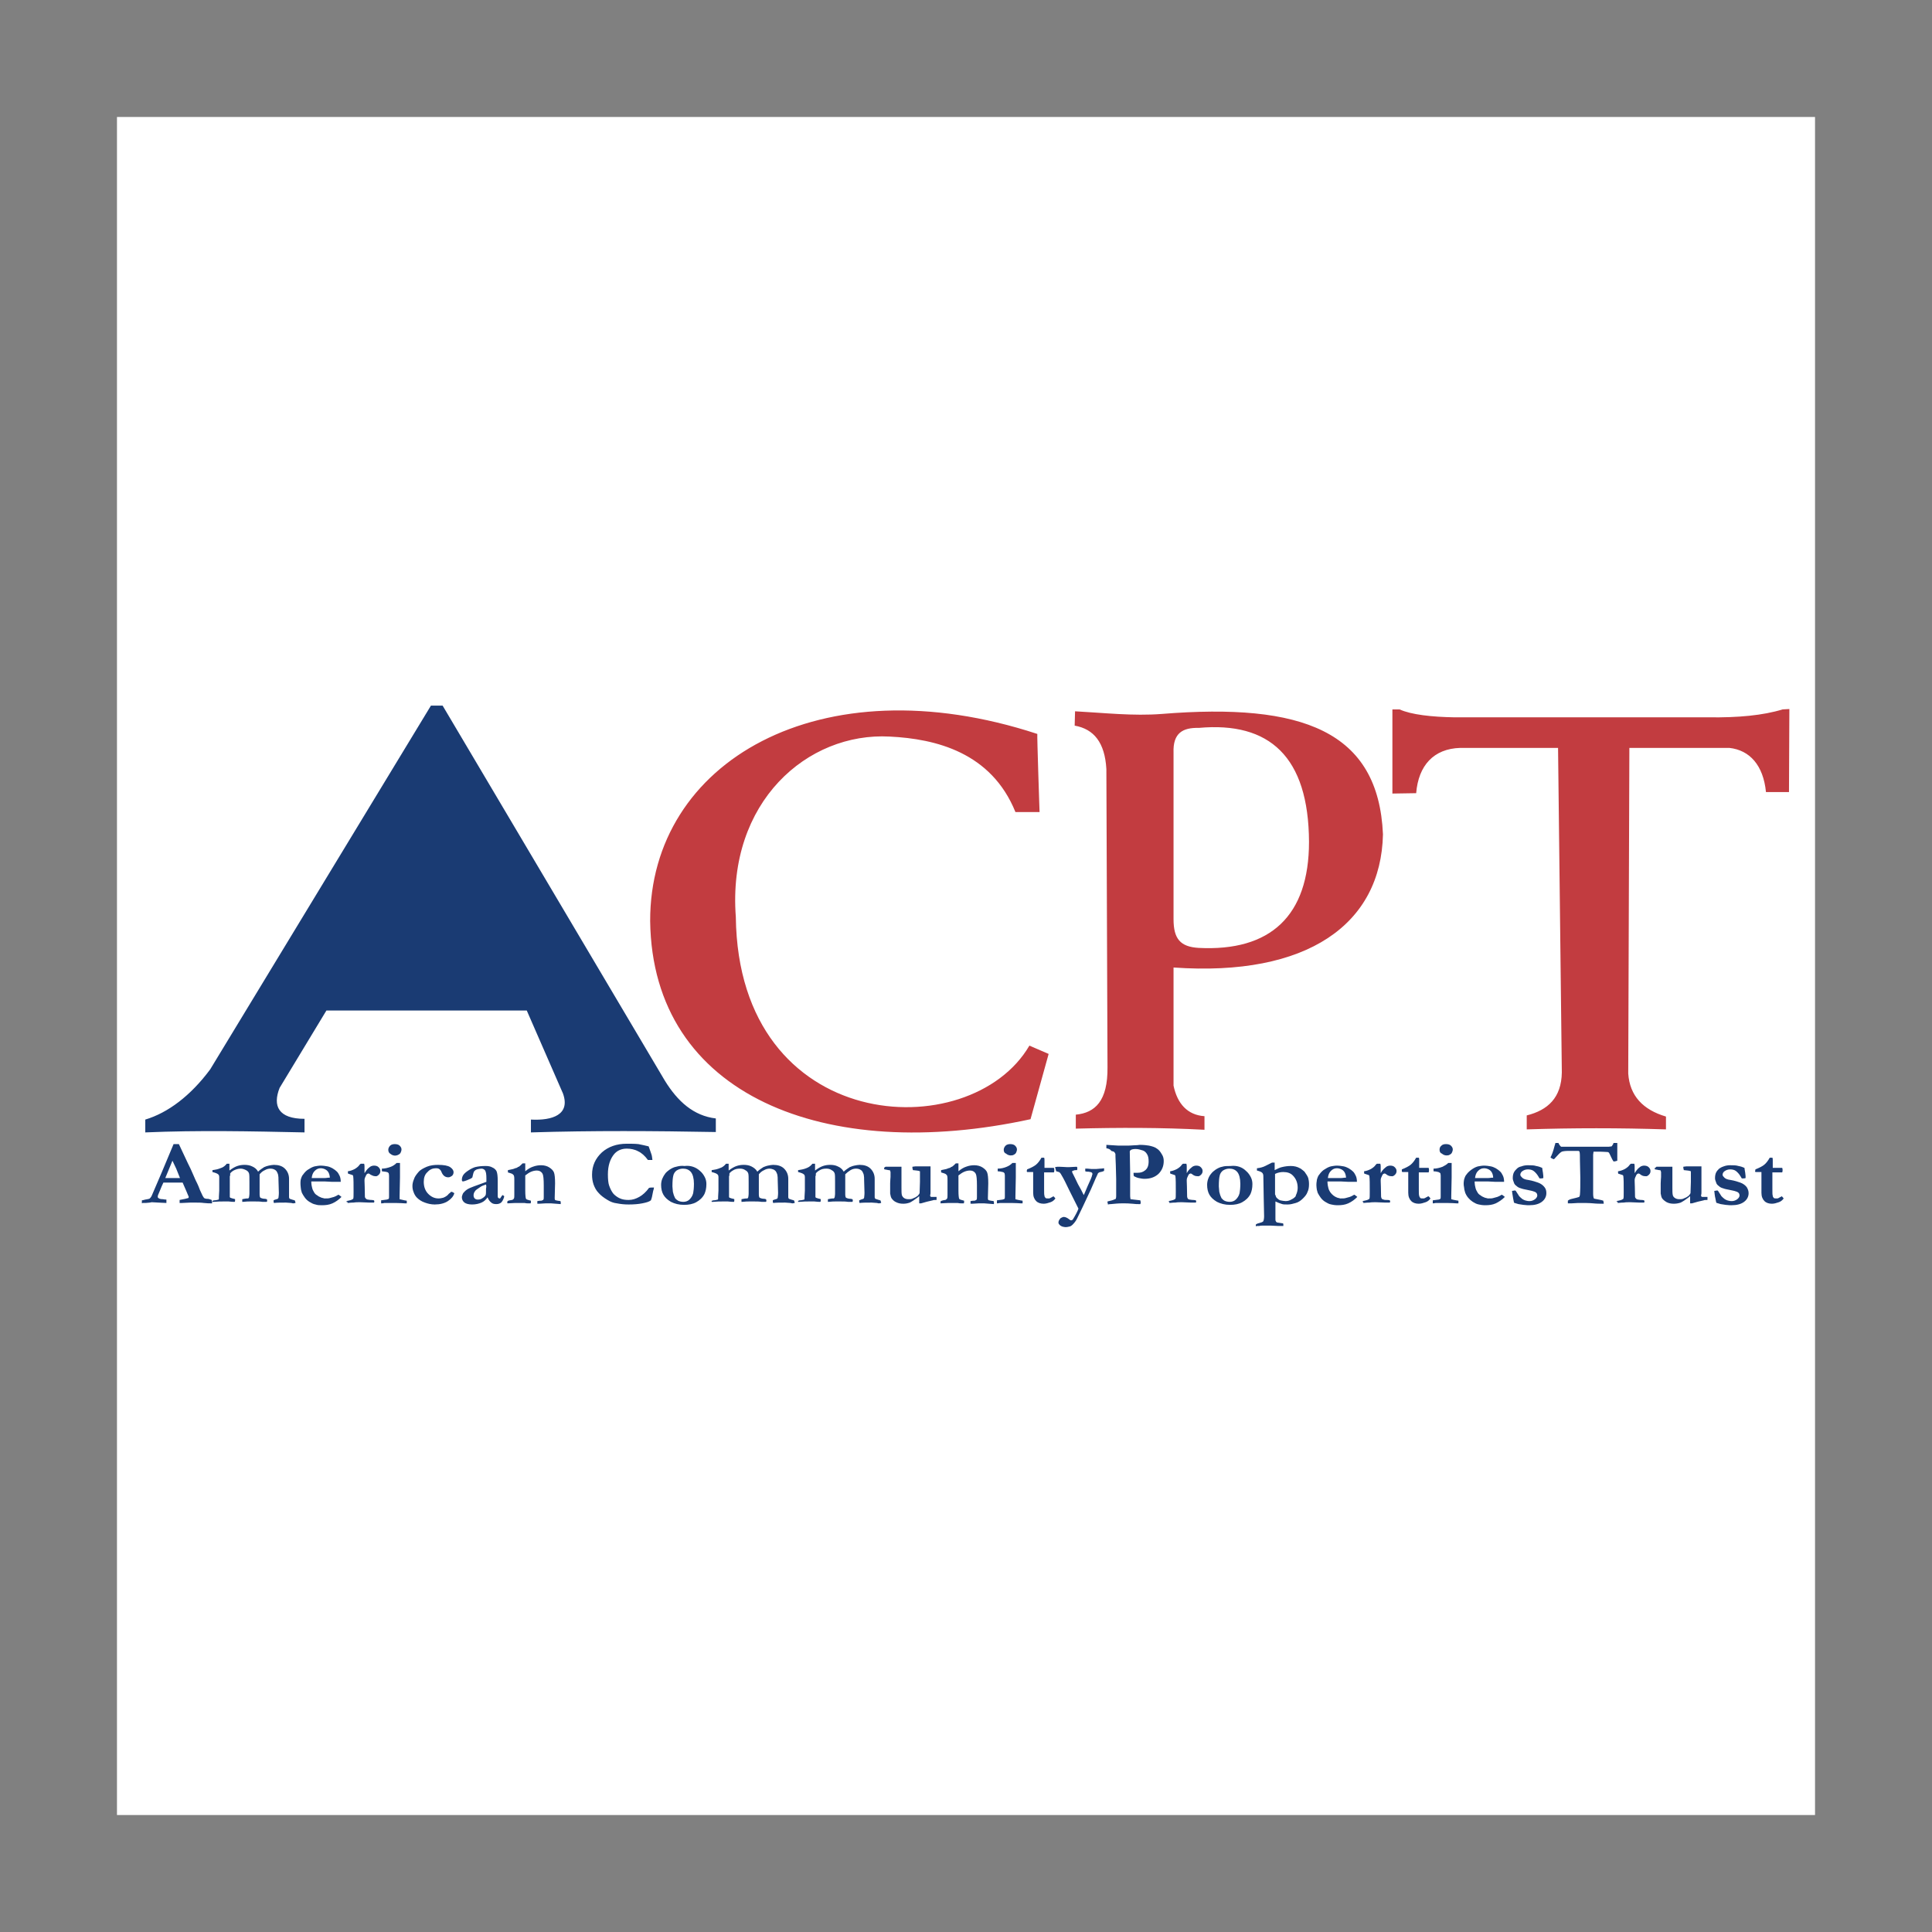
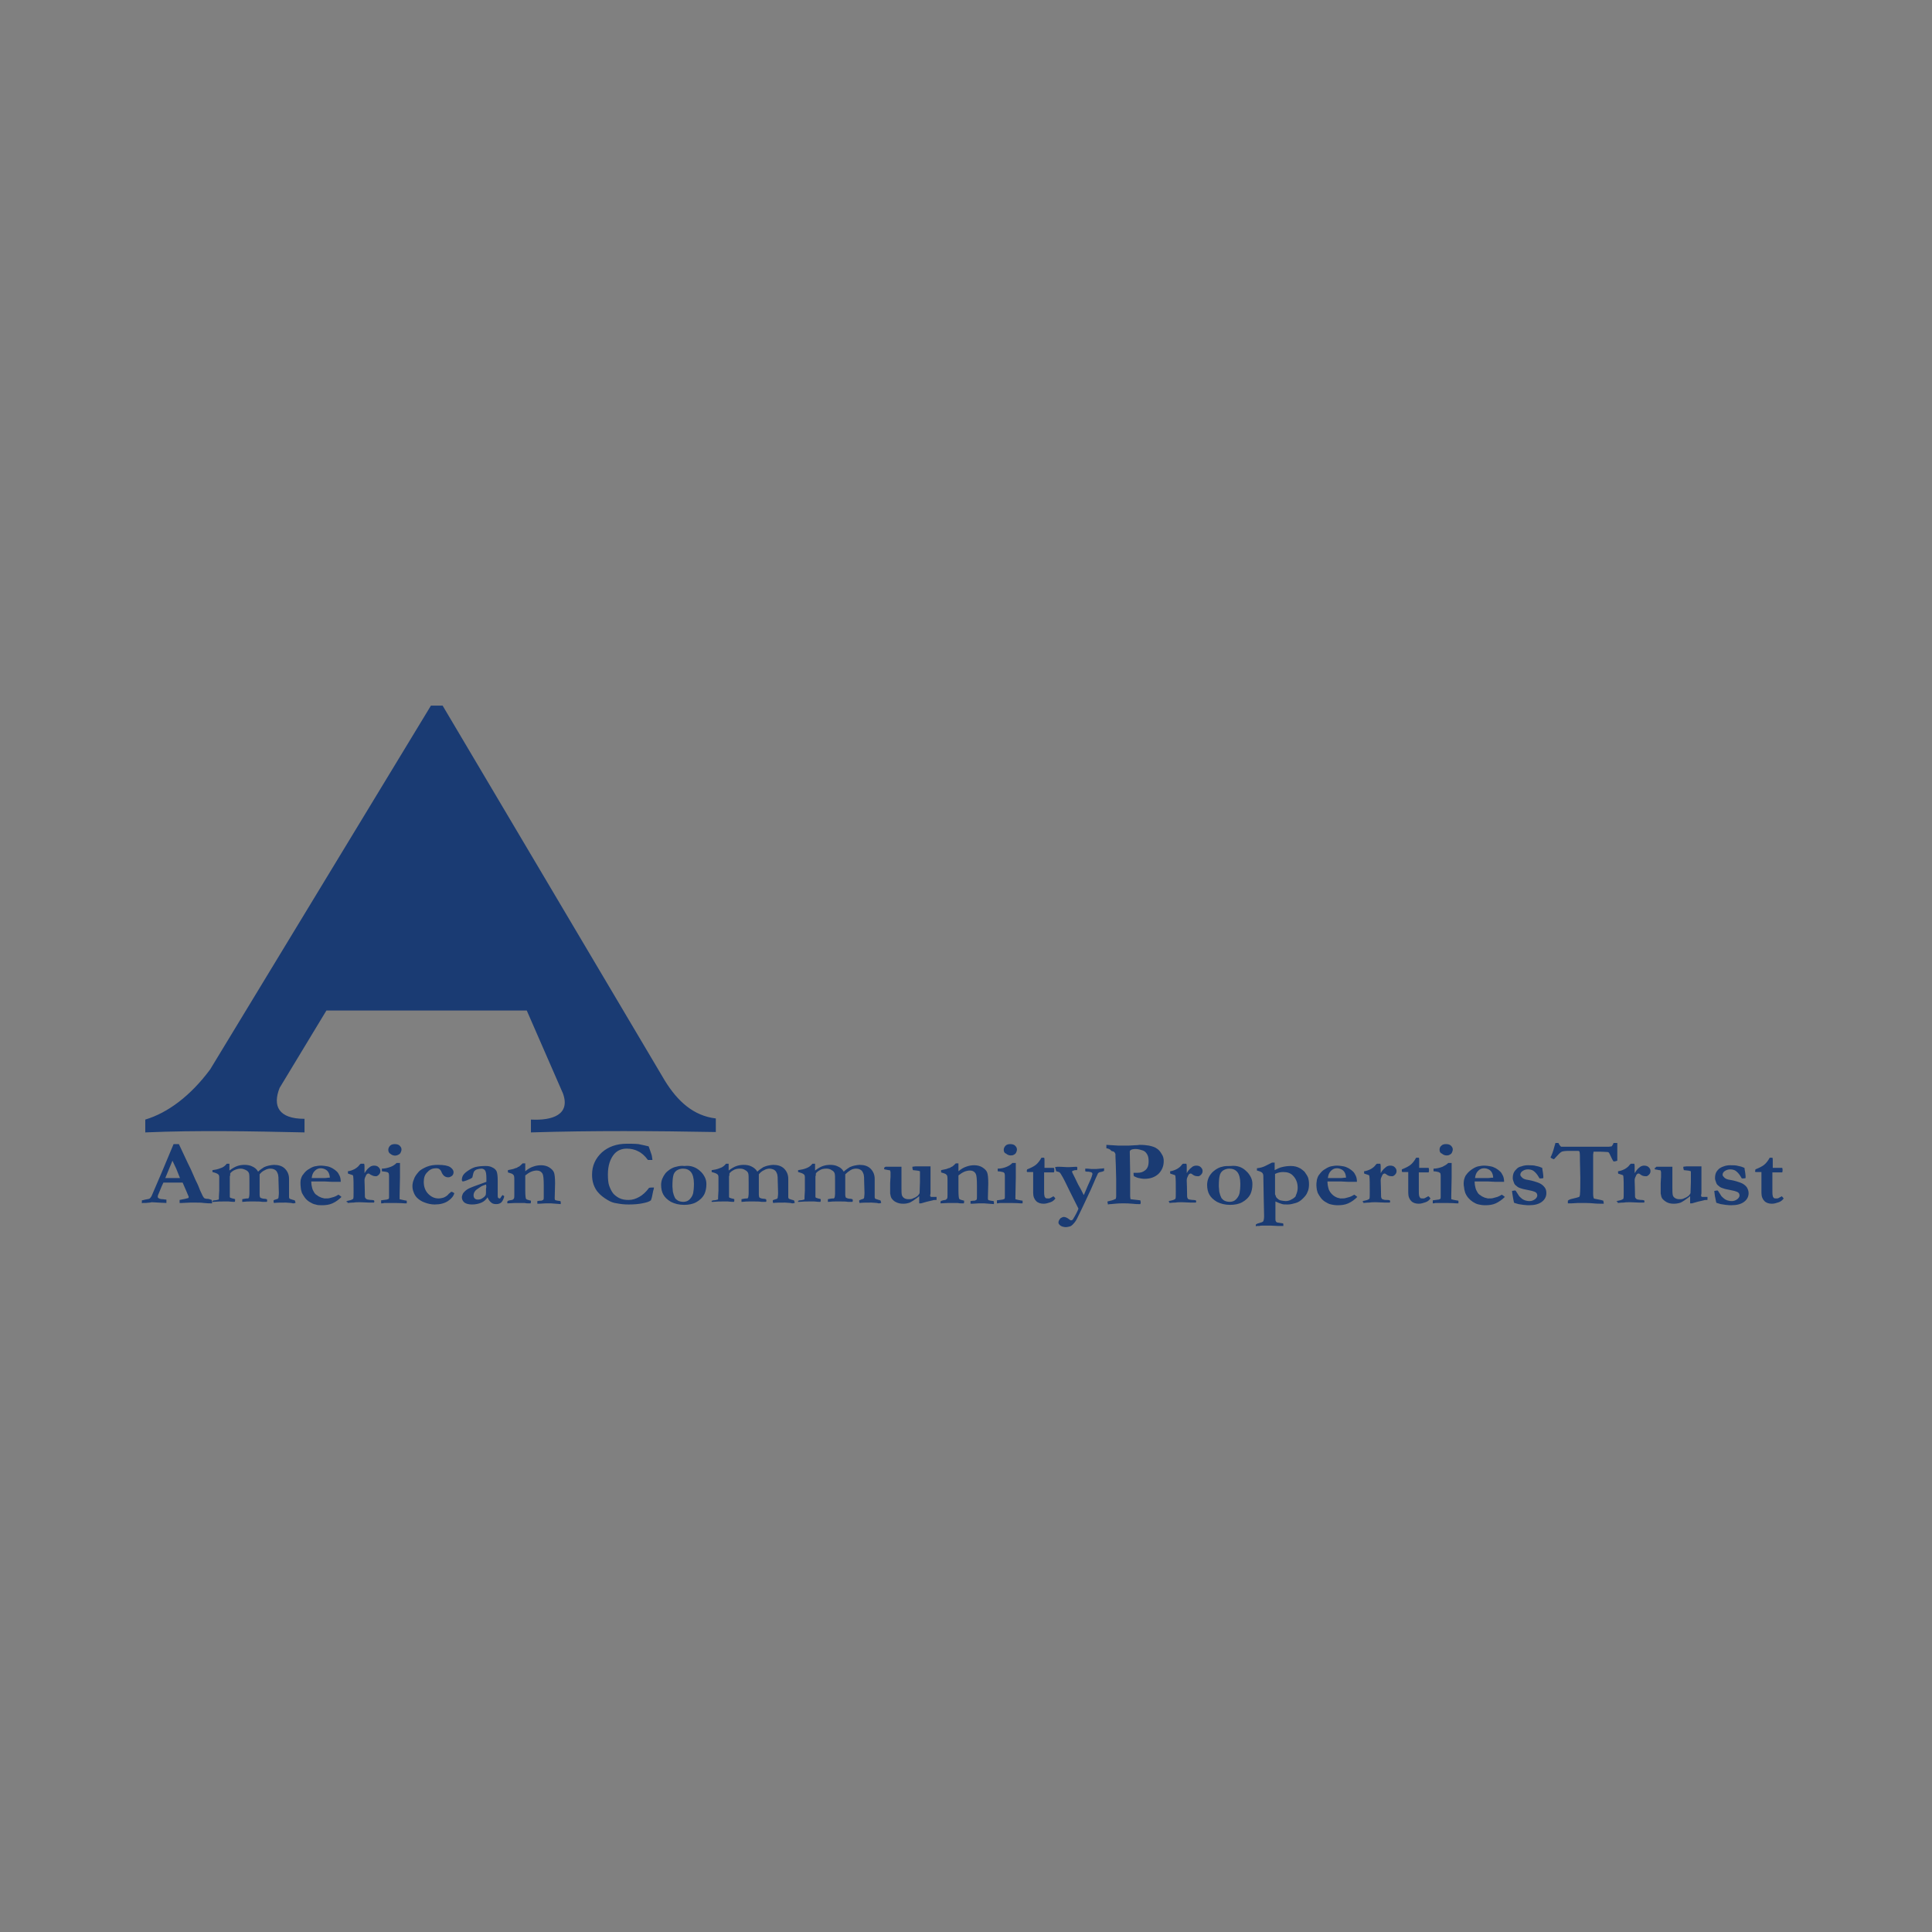
<svg xmlns="http://www.w3.org/2000/svg" version="1.1" id="Layer_1" x="0px" y="0px" viewBox="0 0 512 512" style="enable-background:new 0 0 512 512;" xml:space="preserve">
  <rect x="0" y="0" width="512" height="512" fill="#808080" stroke="none" />
  <style type="text/css">
	.st0{fill:#FFFFFF;}
	.st1{fill:#C23C40;}
	.st2{fill:#1A3B73;}
</style>
  <g>
-     <path class="st0" d="M31,31h450v450H31V31z" />
-     <path class="st1" d="M275.5,215.2h-6.4c-6.4-15.8-21.1-19.4-33.3-20c-21.8-1.2-43.1,17.3-40.8,47.8c0.7,57.9,62.1,61,77.8,34.1   l5.1,2.2l-4.8,17.3c-54.1,11.8-100.2-6.1-100.8-52.5c-0.1-42.2,45-68.5,102.6-49.6C274.8,194.6,275.5,215.7,275.5,215.2   L275.5,215.2z M284.9,188.5c7.6,0.4,15.4,1.3,23,0.7c37.2-3,57.4,4.5,58.6,31.9c-0.5,23.8-20,37.8-55.5,35.3v31.3   c1,4.8,3.7,7.8,8.2,8.1v3.6c-11.4-0.6-22.7-0.6-34.1-0.3v-3.7c5.1-0.5,8.5-3.6,8.4-12.6l-0.3-79c-0.4-7-3.3-10.6-8.4-11.5   L284.9,188.5L284.9,188.5L284.9,188.5z M311,199.5v44.1c0,5.2,1.8,7.3,6.6,7.6c19.1,1,29.3-8.5,29.3-28.1   c-0.1-22.6-10.5-31.9-29.2-30.2C313.5,192.8,310.8,194.2,311,199.5L311,199.5z M412.9,198.2l1,86c-0.1,6.7-3.7,10-9.3,11.4v3.7   c12.3-0.4,24.6-0.4,36.9,0v-3.4c-6.1-1.8-9.6-5.5-10-11.4l0.3-86.3h26.5c5.4,0.6,9,4.6,9.7,11.7h6.1l0.1-22l-1.8,0.1   c-5.2,1.6-11.8,2.2-19.6,2.1h-67.3c-6.1-0.1-11.5-0.7-14.6-2.1h-1.9v22.3l6.3-0.1c0.6-7.3,4.6-11.8,11.7-12L412.9,198.2   L412.9,198.2L412.9,198.2z" />
    <path class="st2" d="M114.2,187h3.1l58.9,99.4c3.4,5.5,7.6,9.3,13.5,10v3.6c-16.3-0.3-32.7-0.4-49,0.1v-3.4   c5.7,0.3,10.5-1.3,8.5-6.9l-9.6-22H86.5l-12.4,20.5c-1.9,4.8-0.3,8.2,6.6,8.2v3.6c-14.1-0.3-28.1-0.6-42.2,0v-3.4   c6-1.8,12-6.3,17.2-13.3L114.2,187L114.2,187z M114.8,216.6l6.1,16.3l20.8-0.1l-0.1,0.4l-16.3,10.3l6.3,16.9l-16.9-10.3l-16.7,10.5   l6.4-16.7l-16.1-10.2L88,233l20.5-0.1L114.8,216.6L114.8,216.6z M37.6,318.9l0-0.8c0.2,0,0.5-0.1,0.9-0.2c0.7-0.1,1.1-0.2,1.2-0.3   c0.1-0.1,0.3-0.3,0.5-0.7l2.7-6.3l3.1-7.4c0.3,0,0.6,0,0.8,0h0.6l0.1,0.2l2.3,4.9c0.5,1,1,2,1.4,3c0.4,1,0.8,1.8,1.1,2.4   c0.2,0.4,0.4,0.9,0.7,1.7c0.2,0.4,0.4,0.9,0.7,1.5c0.2,0.3,0.3,0.5,0.4,0.6c0.2,0.1,0.4,0.2,0.8,0.2c0.4,0,0.7,0.1,1.2,0.3   c0,0.3,0.1,0.5,0.1,0.6c0,0.1,0,0.1,0,0.3c-0.7,0-1.4,0-2.2-0.1c-0.7-0.1-1.4-0.1-2.1-0.1c-0.7,0-1.2,0-1.5,0l-2.2,0.1l-0.6,0   c0-0.3,0-0.5,0-0.8l1.5-0.3c0.4-0.1,0.7-0.2,0.8-0.2c0.1-0.1,0.1-0.2,0.1-0.3c0-0.1,0-0.2-0.1-0.3l-0.5-1.2l-1-2.3l-5.1,0   c-0.2,0.4-0.6,1.3-1.2,2.8c-0.2,0.4-0.3,0.7-0.3,0.9c0,0.2,0.1,0.4,0.2,0.4c0.2,0.2,0.6,0.3,1.2,0.3c0.1,0,0.4,0.1,0.9,0.1   c0,0.3,0,0.5,0,0.6c0,0.1,0,0.2,0,0.3c-0.5,0-1.9-0.1-3.9-0.2l-0.5,0.1c-0.7,0.1-1.3,0.1-1.9,0.1L37.6,318.9L37.6,318.9L37.6,318.9   z M43.8,312.2c2.1,0,3.3,0,3.6,0l0.3,0c-0.3-0.8-0.7-1.7-1-2.5c-0.3-0.7-0.7-1.4-1-2.1L43.8,312.2L43.8,312.2z M56.4,318.2   c0.1,0,0.2-0.1,0.3-0.1c0.5,0,0.9-0.1,1.2-0.2c0.1,0,0.1-0.1,0.1-0.2c0-0.1,0-0.8,0.1-2.2v-0.7l0-1.2l0-1.3v-0.3   c0-0.4-0.1-0.7-0.3-0.8c-0.2-0.2-0.7-0.4-1.5-0.6v-0.5l0.6-0.1c0.8-0.1,1.5-0.4,2-0.6c0.4-0.2,0.8-0.5,1.2-1h0.7v0.2l0,1l0,0.4   l0,0.2c0.8-0.6,1.5-1,2.1-1.2s1.2-0.3,1.9-0.3c0.7,0,1.4,0.1,2,0.4c0.7,0.3,1.2,0.7,1.6,1.4c0.6-0.6,1.2-0.9,1.6-1.2   c0.4-0.2,0.8-0.3,1.2-0.4c0.5-0.1,1-0.2,1.4-0.2c1.2,0,2.2,0.3,2.9,1c0.7,0.7,1.1,1.6,1.1,2.7v1.9c0,0.4,0,1.1,0,2v0.9   c0,0.2,0,0.3,0.2,0.5c0.3,0.1,0.6,0.2,0.9,0.3c0.2,0,0.3,0.1,0.5,0.2c0,0.1,0,0.3,0.1,0.4l0,0.2c-0.2,0-0.4,0.1-0.5,0.1   c-0.1,0-0.3,0-0.6-0.1c-0.5,0-0.9-0.1-1.4-0.1c-1.3,0-2.4,0-3.2,0.1c-0.1-0.2-0.1-0.3-0.1-0.5l0-0.2c0.1-0.1,0.5-0.2,1.1-0.4   c0.1-0.1,0.2-0.2,0.2-0.3c0-0.2,0.1-0.6,0.1-1.3l-0.1-3.4c0-0.5,0-0.9-0.1-1.4c-0.1-0.3-0.2-0.6-0.4-0.9c-0.4-0.5-1-0.7-1.6-0.7   c-0.5,0-1,0.1-1.5,0.4c-0.5,0.2-1,0.6-1.4,1.1l0,0.3l0,1.5l0,1.2v1.2l0,1.1c0,0.5,0.1,0.8,0.2,0.9c0.2,0.1,0.6,0.3,1.3,0.3l0.4,0.1   c0.1,0.1,0.1,0.3,0.1,0.4c0,0.1,0,0.2-0.1,0.3l-0.4,0h-0.5l-0.3,0c-0.6-0.1-1.3-0.1-1.9-0.1l-1.4,0c-0.3,0-0.9,0-1.8,0.1l-0.2,0   l0-0.7c0.5-0.1,0.9-0.2,1.4-0.2l0.2,0c0.1-0.1,0.1-0.2,0.2-0.3c0-0.2,0.1-0.5,0.1-1l0-2.4l0-0.6c0-1.2,0-2-0.1-2.3   c-0.1-0.4-0.4-0.7-0.8-0.9s-0.9-0.4-1.4-0.4c-0.7,0-1.3,0.2-1.9,0.5c-0.5,0.3-0.8,0.6-0.9,0.8c0,0.1,0,0.1,0,0.2l0,0.1v0.1   c0,0.1,0,0.2-0.1,0.3l0,3.4l0,1.8c0,0.1,0,0.2,0,0.3l0.1,0.2c0.2,0.1,0.4,0.1,0.6,0.2c0.3,0.1,0.6,0.1,0.7,0.2c0,0.1,0,0.2,0,0.3   c0,0.2,0,0.3-0.1,0.4c-0.1,0-0.2,0-0.3,0c-0.1,0-0.5,0-1.3-0.1l-1.4,0c-0.7,0-1.5,0-2.5,0.1l-0.4,0c0-0.1,0-0.3-0.1-0.4   C56.3,318.4,56.3,318.3,56.4,318.2L56.4,318.2z M79.7,312.6c0.2-0.7,0.4-1.1,0.6-1.3c0.5-0.7,1-1.2,1.6-1.5   c0.6-0.4,1.1-0.6,1.5-0.7c0.6-0.1,1.1-0.2,1.4-0.2c0.8,0,1.5,0.1,2,0.2c0.5,0.1,0.9,0.3,1.3,0.5c0.5,0.3,0.9,0.6,1.2,0.9   c0.3,0.3,0.5,0.7,0.7,1.1c0.2,0.4,0.3,1,0.3,1.6l-1.5,0c-0.4,0-1.3,0-2.7-0.1c-0.4,0-0.7,0-1.1,0l-1.4,0h-1.1c0,0.1,0,0.2,0,0.3   c0,0.4,0.1,0.9,0.2,1.3c0.1,0.5,0.3,0.9,0.5,1.2c0.2,0.4,0.5,0.7,0.9,0.9c0.3,0.3,0.7,0.4,1.1,0.6l0.8,0.2c0.7,0,1.1,0,1.4-0.1   c0.4-0.1,0.8-0.2,1.1-0.3c0.3-0.1,0.7-0.3,1.2-0.6c0.3,0.2,0.6,0.4,0.8,0.6c-0.7,0.7-1.5,1.3-2.4,1.7c-0.9,0.4-1.8,0.5-2.8,0.5   c-0.6,0-1.1,0-1.7-0.2c-0.6-0.1-1.1-0.4-1.6-0.7c-0.5-0.3-0.9-0.7-1.2-1.1c-0.3-0.4-0.6-0.9-0.8-1.3c-0.2-0.6-0.3-1.1-0.3-1.4   C79.6,313.8,79.6,313.2,79.7,312.6L79.7,312.6z M87.4,312.1c0-0.4-0.1-0.9-0.3-1.3c-0.2-0.4-0.5-0.7-0.9-0.9   c-0.4-0.2-0.8-0.3-1.2-0.3c-0.6,0-1.1,0.2-1.6,0.7c-0.5,0.5-0.7,1.1-0.8,1.9l3,0c0.5,0,0.9,0,1.4-0.1L87.4,312.1L87.4,312.1z    M91.8,318.4c0.1-0.1,0.3-0.2,0.5-0.2c0.5-0.1,0.9-0.2,1.3-0.5c0.1-0.2,0.1-0.8,0.1-1.9c0-2,0-3.4-0.1-4.1c0-0.1-0.1-0.3-0.2-0.3   c-0.3-0.1-0.6-0.2-0.9-0.3c-0.2,0-0.3-0.1-0.3-0.3l0-0.4c0.7-0.1,1.2-0.3,1.8-0.6c0.5-0.3,0.9-0.6,1.2-1c0.1-0.2,0.3-0.3,0.4-0.4   l0.9,0c0.1,0.3,0.1,0.5,0.1,0.8c0,0.3,0,0.5,0,0.7l0,1c0.4-0.6,0.6-0.9,0.8-1.1c0.1-0.1,0.3-0.3,0.7-0.6c0.3-0.2,0.7-0.3,1-0.3   c0.5,0,0.9,0.1,1.2,0.4c0.3,0.3,0.5,0.6,0.5,1s-0.1,0.7-0.4,1c-0.3,0.3-0.6,0.5-1,0.4c-0.4,0-0.8-0.2-1.2-0.4   c-0.2-0.2-0.4-0.3-0.6-0.3l-0.1,0c-0.2,0.1-0.4,0.2-0.5,0.5c-0.2,0.4-0.4,0.8-0.4,1.2l0,0.3c0,0.6,0.1,2,0.1,4.1   c0,0.2,0.1,0.4,0.3,0.6c0.2,0.1,0.3,0.2,0.5,0.2s0.4,0.1,0.9,0.1c0.4,0,0.6,0.1,0.7,0.1c0.1,0.1,0.1,0.2,0.1,0.3   c0,0.1,0,0.2-0.1,0.3h-1.2l-2.5-0.1c-0.6,0-1.2,0-1.7,0.1h-0.2c-0.1,0-0.5,0-1.4,0.1c0-0.1,0-0.2,0-0.3   C91.8,318.6,91.8,318.5,91.8,318.4L91.8,318.4z M102.9,304.7c0-0.4,0.2-0.8,0.5-1.1c0.3-0.3,0.8-0.4,1.2-0.4c0.5,0,1,0.1,1.3,0.4   s0.5,0.6,0.5,1c0,0.3-0.1,0.6-0.2,0.8c-0.1,0.3-0.4,0.5-0.6,0.6c-0.7,0.4-1.5,0.3-2.1-0.2C103.1,305.6,102.9,305.2,102.9,304.7   L102.9,304.7z M101,318.9l0-0.8l1.5-0.2c0.2-0.1,0.4-0.1,0.5-0.2c0.1-0.1,0.1-0.3,0.1-0.7v-0.1c0-0.1,0-0.3,0-0.5   c0-0.2,0-0.5,0-0.7c0-0.1,0-0.4,0-0.9l0-0.6l0-0.6l0-1.9c0-0.2,0-0.5-0.1-0.8c-0.1-0.1-0.3-0.3-0.5-0.3c-0.3-0.1-0.7-0.1-1.3-0.2   v-0.7c0.8,0,1.6-0.2,2.4-0.5c0.5-0.2,1-0.5,1.5-1h0.9c0,1,0,2.3,0,3.8l-0.1,4.9c0,0.3,0,0.6,0,0.9c0.4,0.1,0.9,0.2,1.3,0.3   c0.2,0,0.4,0.1,0.6,0.1l0,0.7c-0.2,0-0.4,0-0.5,0c-1.4-0.1-2.8-0.1-4.2-0.1c-0.4,0-0.9,0-1.3,0C101.6,318.9,101.3,318.9,101,318.9   L101,318.9z M119.6,315.8c0.1,0.1,0.2,0.1,0.3,0.1c0.2,0.1,0.3,0.2,0.5,0.3c-0.2,0.8-0.8,1.5-1.7,2.1c-0.9,0.6-2.1,0.9-3.5,0.9   c-0.9,0-1.8-0.2-2.6-0.5c-0.9-0.3-1.6-0.8-2.1-1.3c-0.4-0.4-0.7-0.9-0.9-1.5c-0.2-0.5-0.3-1-0.3-1.6c0-0.5,0.1-1.1,0.4-1.8   c0.2-0.7,0.7-1.3,1.2-1.9s1.3-1,2.2-1.4c1-0.4,2-0.5,3-0.5c1.5,0,2.6,0.2,3.2,0.6c0.6,0.4,0.9,0.9,0.9,1.3c0,0.4-0.1,0.7-0.4,1   c-0.3,0.2-0.6,0.4-1,0.4c-0.4,0-0.7-0.1-1-0.3c-0.3-0.2-0.6-0.6-0.8-1.1c-0.1-0.3-0.3-0.6-0.6-0.8c-0.3-0.2-0.6-0.2-0.9-0.2   c-0.8,0-1.6,0.3-2.2,1c-0.7,0.6-1,1.5-1,2.6c0,1.3,0.4,2.4,1.2,3.2c0.8,0.8,1.7,1.2,2.7,1.2c0.5,0,0.9-0.1,1.3-0.2   c0.2-0.1,0.5-0.2,0.9-0.5c0.1-0.1,0.3-0.2,0.5-0.5C119.3,316.1,119.5,315.9,119.6,315.8L119.6,315.8z M133.2,316.7l0.3,0.2   c0.1,0,0.1,0.1,0.1,0.2l0,0.1c-0.2,0.7-0.5,1.2-0.8,1.5c-0.4,0.3-0.8,0.4-1.3,0.4c-0.5,0-1-0.1-1.3-0.4c-0.4-0.3-0.7-0.7-1-1.4   c-0.4,0.6-0.9,1.1-1.6,1.4c-0.7,0.3-1.5,0.5-2.5,0.5c-0.9,0-1.6-0.2-2-0.5c-0.4-0.3-0.7-0.8-0.7-1.4c0-0.3,0.1-0.5,0.2-0.8   c0.1-0.3,0.3-0.5,0.6-0.8c0.3-0.3,0.7-0.6,1.4-0.9c0.1,0,0.4-0.2,1-0.4l3.3-1.2c0-0.3,0-0.6,0-0.9c0-1.1-0.1-1.8-0.4-2.2   c-0.2-0.2-0.5-0.4-0.9-0.4s-0.8,0.1-1.2,0.2c-0.3,0.1-0.6,0.3-0.8,0.6c-0.1,0.2-0.2,0.5-0.3,1c-0.1,0.4-0.1,0.6-0.2,0.6   c-0.2,0.2-0.4,0.3-0.7,0.4c-0.2,0.1-0.5,0.2-0.7,0.3c-0.5,0.2-0.9,0.3-1.1,0.3c-0.1-0.1-0.2-0.2-0.2-0.4c0-0.5,0.1-0.8,0.3-1.2   c0.3-0.5,0.8-0.9,1.4-1.3c0.6-0.4,1.2-0.7,1.8-0.9c0.8-0.2,1.7-0.3,2.8-0.3c0.7,0,1.3,0.1,1.8,0.4c0.5,0.2,0.9,0.6,1.1,1   c0.2,0.5,0.3,1.3,0.3,2.5l0,2l0,1.4v0.4c0,0.3,0,0.6,0.1,0.7c0.1,0.1,0.2,0.2,0.4,0.2c0.1,0,0.2,0,0.2-0.1l0.4-0.6L133.2,316.7   L133.2,316.7z M128.8,313.9c-0.6,0.2-1.2,0.4-1.7,0.8c-0.6,0.4-1.1,0.7-1.3,1.1c-0.2,0.3-0.3,0.6-0.3,1c0,0.3,0.1,0.6,0.3,0.8   c0.2,0.2,0.5,0.3,0.8,0.3c0.5,0,0.9-0.1,1.3-0.4c0.5-0.3,0.7-0.6,0.8-0.8c0.1-0.2,0.1-0.8,0.1-1.7   C128.9,314.6,128.9,314.3,128.8,313.9z M134.5,318.3c0.2-0.1,0.4-0.2,0.6-0.2c0.5-0.1,0.8-0.1,0.8-0.2c0.1-0.1,0.2-0.1,0.3-0.3   c0.1-0.2,0.1-0.5,0.1-1v-1l0-0.8l0-1.3v-0.7c0-0.5,0-0.9-0.1-1.2c0-0.1-0.1-0.2-0.3-0.4c-0.2-0.2-0.7-0.3-1.3-0.5l0-0.6   c0.5-0.1,0.9-0.2,1.4-0.3c0.5-0.2,0.8-0.3,0.9-0.3l0.2-0.1c0.1-0.1,0.2-0.2,0.4-0.2c0.3-0.2,0.6-0.5,1-0.9l0.7,0l0,1.3   c0,0.1,0,0.2,0,0.3c0,0.1,0,0.2,0,0.5c0.7-0.6,1.4-1,2-1.2c0.8-0.3,1.5-0.4,2.2-0.4c0.8,0,1.6,0.2,2.2,0.6c0.6,0.4,1,0.8,1.2,1.3   c0.2,0.5,0.3,1.5,0.3,2.9l-0.1,3.9c0,0.2,0,0.3,0.1,0.5c0.1,0.1,0.3,0.1,0.7,0.2l0.7,0.1c0.1,0.1,0.1,0.2,0.1,0.4   c0,0.1,0,0.2,0,0.4l-2.6-0.2l-0.8,0h-0.6l-1.7,0.1h-0.5c0-0.2,0-0.5,0-0.7c0.1,0,0.4-0.1,0.9-0.1c0.1,0,0.3,0,0.4-0.1   c0.2-0.1,0.3-0.1,0.3-0.2c0.1-0.1,0.1-0.4,0.1-0.8c0-0.7,0-1.2,0-1.5l0-1.4c0-1.7-0.1-2.7-0.3-3.1c-0.3-0.6-0.9-0.9-1.5-0.9   c-0.5,0-1,0.1-1.5,0.3c-0.5,0.2-1.1,0.6-1.6,1l0,0.2l0,0.8l0,0.8l0,1.9l0,0.3c0,1.3,0.1,2,0.2,2.2c0.1,0.2,0.6,0.3,1.3,0.5   c0,0.1,0,0.2,0,0.3c0,0.1,0,0.3-0.1,0.4c-0.2,0-0.5,0-0.7,0c-0.2,0-0.5,0-0.9-0.1l-1.4,0c-0.7,0-1.7,0-3.1,0.1   c0-0.1-0.1-0.2-0.1-0.2C134.4,318.6,134.5,318.5,134.5,318.3L134.5,318.3z M171.9,303.8c0.1,0.2,0.3,0.9,0.7,2   c0.2,0.5,0.2,1,0.3,1.6h-1.2c-0.8-1.1-1.7-1.9-2.6-2.3c-0.9-0.5-2-0.7-3-0.7c-1.4,0-2.5,0.5-3.3,1.4c-1.1,1.3-1.7,3.1-1.7,5.4   c0,1.3,0.1,2.3,0.3,2.9c0.3,0.9,0.7,1.7,1.2,2.3c0.4,0.4,0.9,0.8,1.5,1.1c0.8,0.4,1.6,0.5,2.5,0.5c1,0,1.9-0.3,2.8-0.8   c0.9-0.5,1.8-1.3,2.6-2.4c0.3-0.1,0.8-0.1,1.3-0.1c0,0.3-0.1,0.6-0.2,0.9l-0.3,1.5l-0.1,0.4l-0.2,0.6c-0.5,0.4-1.3,0.6-2.3,0.8   s-2.2,0.3-3.6,0.3c-1.1,0-2.1-0.1-3.1-0.3c-0.9-0.1-1.7-0.4-2.5-0.9c-1-0.6-1.8-1.2-2.4-1.9c-0.6-0.6-1-1.4-1.3-2.2   c-0.3-0.9-0.4-1.7-0.4-2.6c0-2.4,0.9-4.3,2.6-5.9c1.7-1.5,3.9-2.3,6.6-2.3c1.1,0,2.1,0,3.1,0.1   C170.2,303.4,171.1,303.6,171.9,303.8L171.9,303.8z M185.5,310.3c0.6,0.5,1,1.1,1.3,1.7c0.3,0.6,0.4,1.2,0.4,1.8   c0,1.1-0.2,1.9-0.5,2.6c-0.5,1-1.3,1.7-2.2,2.2c-0.9,0.5-2,0.7-3.2,0.7c-1.4,0-2.5-0.3-3.5-0.8c-1-0.6-1.6-1.2-2-1.9   c-0.4-0.7-0.6-1.6-0.6-2.6c0-0.5,0.1-1.1,0.3-1.6c0.2-0.5,0.5-1,0.8-1.4c0.3-0.4,0.7-0.7,1.1-1c0.6-0.4,1.2-0.7,1.8-0.8   c0.7-0.2,1.4-0.3,2.2-0.2C183,308.8,184.4,309.3,185.5,310.3L185.5,310.3z M178.2,314.4c0.1,1,0.1,1.6,0.2,1.7   c0.1,0.5,0.3,1,0.5,1.4c0.2,0.3,0.5,0.5,0.8,0.7c0.4,0.2,0.9,0.3,1.4,0.3c0.6,0,1.2-0.2,1.6-0.6c0.4-0.4,0.8-0.9,1-1.7   c0.1-0.5,0.2-1.4,0.2-2.5c0-1.4-0.3-2.5-0.8-3.1c-0.5-0.6-1.2-0.9-2.1-0.9c-0.7,0-1.2,0.2-1.7,0.5c-0.4,0.3-0.8,0.8-0.9,1.5   C178.3,312.1,178.2,313,178.2,314.4L178.2,314.4z M188.7,318.2c0.1,0,0.2-0.1,0.3-0.1c0.5,0,0.9-0.1,1.2-0.2c0.1,0,0.1-0.1,0.1-0.2   c0-0.1,0-0.8,0.1-2.2v-0.7l0-1.2l0-1.3v-0.3c0-0.4-0.1-0.7-0.3-0.8c-0.2-0.2-0.7-0.4-1.5-0.6v-0.5l0.6-0.1c0.8-0.1,1.5-0.4,2-0.6   c0.4-0.2,0.8-0.5,1.2-1h0.7v0.2l0,1l0,0.4l0,0.2c0.8-0.6,1.5-1,2.1-1.2s1.2-0.3,1.9-0.3c0.7,0,1.4,0.1,2,0.4   c0.6,0.3,1.2,0.7,1.6,1.4c0.6-0.6,1.2-0.9,1.6-1.2c0.3-0.1,0.7-0.3,1.2-0.4c0.5-0.1,1-0.2,1.4-0.2c1.2,0,2.2,0.3,2.9,1   c0.7,0.7,1.1,1.6,1.1,2.7v1.9c0,0.4,0,1.1,0,2v0.9c0,0.2,0,0.3,0.2,0.5c0.3,0.1,0.6,0.2,0.9,0.3c0.2,0,0.3,0.1,0.5,0.2   c0,0.1,0,0.3,0.1,0.4l0,0.2c-0.2,0-0.4,0.1-0.5,0.1c-0.1,0-0.3,0-0.6-0.1c-0.5,0-0.9-0.1-1.4-0.1c-1.3,0-2.4,0-3.2,0.1   c-0.1-0.2-0.1-0.3-0.1-0.5l0-0.2c0.1-0.1,0.5-0.2,1.1-0.4c0.1-0.1,0.2-0.2,0.2-0.3c0-0.2,0.1-0.6,0.1-1.3l-0.1-3.4   c0-0.5,0-0.9-0.1-1.4c-0.1-0.3-0.2-0.6-0.4-0.9c-0.2-0.2-0.4-0.4-0.7-0.5c-0.3-0.1-0.6-0.2-0.9-0.2c-0.5,0-1,0.1-1.5,0.4   c-0.5,0.2-1,0.6-1.4,1.1l0,0.3l0,1.5l0,1.2v1.2l0,1.1c0,0.5,0.1,0.8,0.2,0.9c0.2,0.1,0.6,0.3,1.3,0.3l0.4,0.1   c0.1,0.2,0.1,0.3,0.1,0.4c0,0.1,0,0.2-0.1,0.3l-0.4,0h-0.5l-0.3,0c-0.6-0.1-1.3-0.1-1.9-0.1l-1.4,0c-0.3,0-0.9,0-1.8,0.1l-0.2,0   l0-0.7c0.5-0.1,0.9-0.2,1.4-0.2l0.2,0c0.1-0.1,0.1-0.2,0.2-0.3c0-0.2,0.1-0.5,0.1-1l0-2.4l0-0.6c0-1.2,0-2-0.1-2.3   c-0.1-0.4-0.4-0.7-0.8-0.9c-0.4-0.3-0.9-0.4-1.4-0.4c-0.7,0-1.3,0.1-1.9,0.5c-0.5,0.3-0.8,0.6-0.9,0.8c0,0.1,0,0.1,0,0.2l0,0.1v0.1   c0,0.1,0,0.2-0.1,0.3l0,3.4l0,1.8c0,0.1,0,0.2,0,0.3l0.1,0.2c0.2,0.1,0.4,0.1,0.6,0.2c0.3,0.1,0.6,0.1,0.7,0.2c0,0.1,0,0.2,0,0.3   c0,0.2,0,0.3-0.1,0.4c-0.1,0-0.2,0-0.3,0c-0.1,0-0.5,0-1.3-0.1l-1.4,0c-0.7,0-1.5,0-2.5,0.1l-0.4,0c0-0.1,0-0.3-0.1-0.4   C188.7,318.4,188.7,318.3,188.7,318.2L188.7,318.2z M211.6,318.2c0.1,0,0.2-0.1,0.3-0.1c0.5,0,0.9-0.1,1.2-0.2   c0.1,0,0.1-0.1,0.1-0.2c0-0.1,0-0.8,0.1-2.2v-0.7l0-1.2l0-1.3v-0.3c0-0.4-0.1-0.7-0.3-0.8c-0.2-0.2-0.7-0.4-1.5-0.6v-0.5l0.6-0.1   c0.7-0.1,1.4-0.3,2-0.6c0.4-0.2,0.8-0.5,1.2-1h0.7v0.2l0,1l0,0.4l0,0.2c0.8-0.6,1.5-1,2.1-1.2s1.2-0.3,1.9-0.3c0.7,0,1.4,0.1,2,0.4   c0.7,0.3,1.2,0.7,1.6,1.4c0.6-0.6,1.2-0.9,1.6-1.2c0.3-0.1,0.7-0.3,1.2-0.4c0.5-0.1,1-0.2,1.4-0.2c1.2,0,2.2,0.3,2.9,1   c0.7,0.7,1.1,1.6,1.1,2.7v1.9c0,0.4,0,1.1,0,2v0.9c0,0.2,0,0.3,0.2,0.5c0.3,0.1,0.6,0.2,0.9,0.3c0.2,0,0.3,0.1,0.5,0.2   c0,0.1,0,0.3,0.1,0.4l0,0.2c-0.2,0-0.4,0.1-0.5,0.1c-0.1,0-0.3,0-0.6-0.1c-0.5,0-0.9-0.1-1.4-0.1c-1.3,0-2.4,0-3.2,0.1   c-0.1-0.2-0.1-0.3-0.1-0.5l0-0.2c0.4-0.2,0.8-0.3,1.1-0.4c0.1-0.1,0.2-0.2,0.2-0.3c0-0.2,0.1-0.6,0.1-1.3l-0.1-3.4   c0-0.5,0-0.9-0.1-1.4c-0.1-0.3-0.2-0.6-0.4-0.9c-0.4-0.5-1-0.7-1.6-0.7c-0.5,0-1,0.1-1.5,0.4c-0.5,0.3-1,0.7-1.4,1.1l0,0.3l0,1.5   l0,1.2v1.2l0,1.1c0,0.5,0.1,0.8,0.2,0.9c0.2,0.1,0.6,0.3,1.3,0.3l0.4,0.1c0.1,0.1,0.1,0.3,0.1,0.4c0,0.1,0,0.2-0.1,0.3l-0.4,0h-0.5   l-0.3,0c-0.6-0.1-1.3-0.1-1.9-0.1l-1.4,0c-0.3,0-0.9,0-1.8,0.1l-0.2,0l0-0.7c0.5-0.1,0.9-0.2,1.4-0.2l0.2,0   c0.1-0.1,0.1-0.2,0.2-0.3c0-0.2,0.1-0.5,0.1-1l0-2.4l0-0.6c0-1.2,0-2-0.1-2.3c-0.1-0.4-0.4-0.7-0.8-0.9c-0.4-0.3-0.9-0.4-1.4-0.4   c-0.7,0-1.3,0.1-1.9,0.5c-0.5,0.3-0.8,0.6-0.9,0.8c0,0.1,0,0.1,0,0.2l0,0.1v0.1c0,0.1,0,0.2-0.1,0.3l0,3.4l0,1.8c0,0.1,0,0.2,0,0.3   l0.1,0.2c0.2,0.1,0.4,0.1,0.6,0.2c0.3,0.1,0.6,0.1,0.7,0.2c0,0.1,0,0.2,0,0.3c0,0.2,0,0.3-0.1,0.4c-0.1,0-0.2,0-0.3,0   c-0.1,0-0.5,0-1.3-0.1l-1.4,0c-0.7,0-1.5,0-2.5,0.1l-0.4,0c0-0.1,0-0.3-0.1-0.4C211.5,318.4,211.6,318.3,211.6,318.2L211.6,318.2z    M234.5,309.3l0.2-0.1h3.9l0.3,0l0,0.8l0,1.2l0,0.6l0,1.8v1.2c0,0.8,0,1.4,0.1,1.9c0.1,0.3,0.3,0.6,0.6,0.8   c0.3,0.2,0.7,0.3,1.1,0.3c0.4,0,0.7,0,1-0.1c0.2-0.1,0.5-0.2,0.9-0.4c0.2-0.1,0.4-0.3,0.6-0.4c0.3-0.3,0.4-0.5,0.5-0.7l0.1-3   c0-0.3,0-0.6,0-0.8c0-0.3,0-0.5,0-0.8c0-0.2,0-0.4,0-0.5l0-0.4l0-0.3c-0.3-0.1-0.6-0.2-0.9-0.2l-0.9-0.1c-0.1,0-0.1,0-0.1-0.1   c0-0.1,0-0.2-0.1-0.4c0-0.1,0-0.2,0-0.4c0.2,0,0.5-0.1,0.8-0.1l2,0c0.6,0,1.2,0,2,0l0,0.9l0,1.1l0,1.4l0,2l0,0.9l0,0.6   c0,0.2,0,0.5-0.1,0.7c0,0.2,0,0.3,0.1,0.4c0.1,0.1,0.2,0.1,0.2,0.1l1.2,0l0.2,0c0,0.3,0,0.4,0,0.5c0,0.1,0,0.2,0,0.3   c-0.5,0-0.8,0-1,0.1c-1,0.2-2.1,0.5-3.1,0.8l-0.5,0l0-1.9c-0.1,0.1-0.3,0.2-0.5,0.4c-0.8,0.6-1.4,1-2,1.3c-0.6,0.2-1.1,0.3-1.7,0.3   c-0.7,0-1.3-0.1-1.9-0.4c-0.5-0.2-0.9-0.6-1.2-1c-0.2-0.3-0.3-0.7-0.4-1.3c0-0.8,0-1.6,0-2.3l0-0.4c0-0.8,0.1-1.4,0.1-1.7   c0-0.6,0-1.1,0-1.3c0-0.1-0.1-0.2-0.1-0.4c-0.1-0.1-0.3-0.1-0.4-0.1c-0.6-0.1-0.9-0.2-1.1-0.2c0,0-0.1-0.1-0.1-0.2c0,0,0-0.1,0-0.2   L234.5,309.3L234.5,309.3z M249.3,318.3c0.2-0.1,0.4-0.1,0.6-0.2c0.5-0.1,0.8-0.1,0.8-0.2c0.1-0.1,0.2-0.1,0.3-0.3   c0.1-0.2,0.1-0.5,0.1-1v-1l0-0.8l0-1.3v-0.7c0-0.5,0-0.9-0.1-1.2c0-0.1-0.1-0.2-0.3-0.4c-0.2-0.2-0.7-0.3-1.3-0.5l0-0.6   c0.5-0.1,0.9-0.2,1.4-0.3c0.5-0.2,0.8-0.3,0.9-0.3l0.2-0.1c0.1-0.1,0.2-0.2,0.4-0.2c0.3-0.2,0.6-0.5,1-0.9l0.7,0l0,1.3   c0,0.1,0,0.2,0,0.3l0,0.5c0.7-0.6,1.4-1,2-1.2c0.8-0.3,1.5-0.4,2.2-0.4c0.8,0,1.6,0.2,2.2,0.6c0.6,0.4,1,0.8,1.2,1.3   c0.2,0.5,0.3,1.5,0.3,2.9l-0.1,3.9c0,0.2,0,0.3,0.1,0.5c0.1,0.1,0.3,0.1,0.7,0.2l0.7,0.1c0.1,0.1,0.1,0.2,0.1,0.4   c0,0.1,0,0.2,0,0.4l-2.6-0.2l-0.8,0h-0.6l-1.7,0.1h-0.5c0-0.2,0-0.5,0-0.7c0.1,0,0.4-0.1,0.9-0.1c0.1,0,0.3,0,0.4-0.1   c0.2-0.1,0.3-0.1,0.3-0.2c0.1-0.1,0.1-0.4,0.1-0.8c0-0.7,0-1.2,0-1.5l0-1.4c0-1.7-0.1-2.7-0.3-3.1c-0.3-0.6-0.9-0.9-1.5-0.9   c-0.5,0-1,0.1-1.5,0.3c-0.5,0.2-1.1,0.6-1.6,1l0,0.2l0,0.8l0,0.8l0,1.9l0,0.3c0,1.3,0.1,2,0.2,2.2c0.1,0.2,0.6,0.3,1.3,0.5   c0,0.1,0,0.2,0,0.3c0,0.1,0,0.3-0.1,0.4c-0.2,0-0.5,0-0.7,0c-0.2,0-0.5,0-0.9-0.1l-1.4,0c-0.7,0-1.7,0-3.1,0.1   c0-0.1-0.1-0.2-0.1-0.2C249.3,318.6,249.3,318.5,249.3,318.3L249.3,318.3z M266,304.7c0-0.4,0.2-0.8,0.5-1.1   c0.3-0.3,0.8-0.4,1.2-0.4c0.5,0,1,0.1,1.3,0.4c0.3,0.3,0.5,0.6,0.5,1c0,0.3-0.1,0.6-0.2,0.8c-0.1,0.3-0.4,0.5-0.6,0.6   c-0.3,0.2-0.6,0.2-0.9,0.2c-0.4,0-0.9-0.2-1.2-0.5C266.2,305.6,266,305.2,266,304.7z M264.2,318.9l0-0.8l1.5-0.2   c0.2-0.1,0.4-0.1,0.5-0.2s0.1-0.3,0.1-0.7v-0.1c0-0.1,0-0.3,0-0.5c0-0.3,0-0.5,0-0.7c0-0.1,0-0.4,0-0.9l0-0.6l0-0.6l0-1.9   c0-0.2,0-0.5-0.1-0.8c-0.1-0.1-0.3-0.3-0.5-0.3c-0.4-0.1-0.9-0.2-1.3-0.2v-0.7c0.9,0,1.7-0.2,2.4-0.5c0.5-0.2,1-0.5,1.5-1h0.9   c0,1,0,2.3,0,3.8l-0.1,4.9c0,0.3,0,0.6,0,0.9c0.3,0.1,0.7,0.2,1.3,0.3c0.2,0,0.4,0.1,0.6,0.1l0,0.7c-0.2,0-0.4,0-0.5,0   c-1.4-0.1-2.8-0.1-4.2-0.1c-0.4,0-0.9,0-1.3,0C264.6,318.9,264.3,318.9,264.2,318.9L264.2,318.9z M272.2,309.9   c1-0.4,1.8-0.8,2.3-1.2c0.5-0.4,1-1,1.5-1.9h0.7c0.1,0.2,0.1,0.4,0.1,0.7c0,0.4,0,0.7,0,1l0,0.7l0,0.3l0.3,0l1.2,0l1,0   c0.1,0.2,0.1,0.4,0.1,0.6c0,0.2,0,0.4-0.1,0.6c-0.2,0-0.4,0-0.7,0c-0.1,0-0.2,0-0.4,0h-0.7l-0.2,0l-0.6,0l0,4.5   c0,0.9,0,1.4,0.1,1.7c0,0.2,0.1,0.4,0.3,0.6c0.2,0.1,0.4,0.1,0.7,0.1c0.2,0,0.4,0,0.5-0.1c0.2-0.1,0.4-0.2,0.6-0.3   c0.1-0.1,0.2-0.1,0.2-0.2c0.2,0.1,0.4,0.3,0.5,0.5l0.1,0.1c-0.3,0.4-0.7,0.8-1.3,1c-0.6,0.2-1.2,0.4-1.8,0.4c-0.8,0-1.5-0.2-2-0.7   c-0.5-0.5-0.8-1.2-0.8-2.2l0-2.1v-3.4l-0.4,0l-1,0l-0.2,0c0-0.1-0.1-0.1-0.1-0.2C272.1,310.4,272.1,310.2,272.2,309.9L272.2,309.9z    M279.6,309.3c0.4-0.1,0.7-0.1,1.1-0.1c0.8,0,1.5,0.1,2,0.1h0.7l1.9-0.1c0.1,0,0.1,0.1,0.2,0.2c0,0.4,0,0.6-0.1,0.7   c-0.1,0-0.2,0-0.3,0c-0.2,0-0.4,0-0.5,0.1c-0.1,0-0.2,0-0.3,0.1c-0.1,0-0.2,0.1-0.2,0.2c0.1,0.2,0.1,0.4,0.2,0.5l0.6,1.2   c0.5,1.1,1,2.1,1.6,3.1l0.7,1.4c0.1-0.1,0.4-0.9,1-2.3c0.8-1.7,1.2-2.7,1.2-2.9c0-0.1,0.1-0.2,0.1-0.3c0-0.1,0-0.3-0.1-0.4   c-0.1-0.1-0.3-0.2-0.5-0.2c-0.3-0.1-0.6-0.1-0.9-0.1l-0.4-0.1l0-0.2c0-0.1,0-0.1,0-0.2c0-0.1,0-0.2,0-0.3c0.3,0,0.5,0,0.6,0   l1.1,0.1l0.7,0c0.3,0,0.8,0,1.6-0.1c0.5,0,0.8-0.1,1-0.1c0,0.2,0,0.4,0,0.7c-0.2,0.1-0.3,0.1-0.5,0.2c-0.3,0.1-0.6,0.1-0.8,0.2   c-0.1,0.1-0.2,0.1-0.3,0.2c-0.1,0.3-0.5,1-0.9,2l-1,2.3l-2.2,4.7l-1.5,3.1c-0.3,0.6-0.7,1.1-1.2,1.6c-0.2,0.2-0.4,0.3-0.6,0.4   c-0.4,0.1-0.8,0.2-1.2,0.2c0,0-0.3,0-0.7-0.1c-0.4-0.1-0.7-0.3-0.9-0.5c-0.2-0.2-0.3-0.4-0.3-0.6c0-0.4,0.2-0.8,0.6-1.2   c0.4-0.2,0.6-0.3,0.8-0.3c0.4,0,0.9,0.2,1.4,0.6c0.2,0.2,0.4,0.3,0.6,0.3c0.1,0,0.3-0.1,0.4-0.2c0.8-1.3,1.3-2.3,1.5-2.9l-2.4-4.8   c-0.9-1.9-1.6-3.3-2.1-4.1c-0.2-0.4-0.4-0.6-0.5-0.7c-0.1-0.1-0.3-0.1-0.5-0.2c-0.1,0-0.3-0.1-0.4-0.1   C279.7,309.7,279.7,309.5,279.6,309.3L279.6,309.3z M293.2,304.3l0-0.9l3.2,0.2l1.4,0h0.5c0.5,0,1.4,0,2.5-0.1   c0.7,0,1.1-0.1,1.2-0.1c1.1,0,1.9,0.1,2.5,0.2c0.9,0.2,1.6,0.4,2.1,0.8c0.5,0.3,0.9,0.8,1.3,1.5c0.4,0.6,0.5,1.2,0.5,1.8   c0,1.4-0.5,2.5-1.4,3.4c-1,0.9-2.2,1.3-3.7,1.3c-0.5,0-1-0.1-1.5-0.2c-0.5-0.1-0.9-0.3-1.3-0.5c-0.1-0.3-0.1-0.6-0.1-0.9l0.6,0   c0.2,0,0.3,0,0.5,0c0.8,0,1.4-0.2,1.9-0.6c0.7-0.5,1-1.3,1-2.4c0-0.8-0.1-1.4-0.4-1.9c-0.3-0.5-0.6-0.8-1.1-1   c-0.6-0.2-1.3-0.4-1.9-0.4c-0.7,0-1.1,0.1-1.4,0.3c-0.1,0.1-0.1,0.2-0.2,0.3l0.1,5.6l0,0.5l0,0.5c0,0.1,0,0.3,0,0.5v1l0,1.6l0,1.9   c0,0.3,0,0.6,0.1,1.1l2.6,0.3c0,0.2,0.1,0.3,0.1,0.5c0,0.1,0,0.3-0.1,0.5c-0.2,0-0.4,0-0.5,0c-0.3,0-0.8,0-1.6-0.1   c-0.9-0.1-1.7-0.1-2.6-0.1c-1.1,0-2.1,0.1-3.1,0.2c-0.2,0-0.4,0-0.8,0.1c0-0.2,0-0.3-0.1-0.5c0-0.1,0-0.2,0-0.3l0.8-0.2   c0.5-0.1,1-0.3,1.4-0.5c0.1-0.3,0.1-0.6,0.1-0.9c0-0.3,0-0.7,0-1l0-3.3l-0.1-3.8c-0.1-1.8-0.1-2.8-0.1-2.9   c-0.1-0.2-0.2-0.4-0.3-0.5c-0.1-0.1-0.4-0.2-0.8-0.3C294.2,304.5,293.7,304.4,293.2,304.3L293.2,304.3z M309.7,318.4   c0.1-0.1,0.3-0.2,0.5-0.2c0.5-0.1,0.9-0.2,1.3-0.5c0.1-0.2,0.1-0.8,0.1-1.9c0-2,0-3.4-0.1-4.1c0-0.1-0.1-0.3-0.2-0.3   c-0.3-0.1-0.6-0.2-0.9-0.3c-0.2,0-0.3-0.1-0.3-0.3l0-0.4c0.7-0.1,1.2-0.3,1.8-0.6c0.5-0.3,0.9-0.6,1.2-1c0.1-0.2,0.3-0.3,0.4-0.4   l0.9,0c0.1,0.3,0.1,0.5,0.1,0.8c0,0.6,0,1.1,0,1.7c0.2-0.4,0.5-0.8,0.8-1.1c0.2-0.2,0.5-0.4,0.7-0.6c0.3-0.2,0.7-0.3,1-0.3   c0.5,0,0.9,0.1,1.2,0.4c0.3,0.3,0.5,0.6,0.5,1s-0.1,0.7-0.4,1c-0.3,0.3-0.6,0.5-1,0.4c-0.4,0-0.8-0.1-1.2-0.4   c-0.2-0.2-0.4-0.3-0.6-0.3l-0.1,0c-0.2,0.1-0.4,0.2-0.5,0.5c-0.2,0.4-0.4,0.8-0.4,1.2l0,0.3c0,0.6,0.1,2,0.1,4.1   c0,0.2,0.1,0.4,0.2,0.6c0.2,0.1,0.3,0.2,0.5,0.2s0.4,0.1,0.9,0.1c0.4,0,0.7,0.1,0.7,0.1c0.1,0.1,0.1,0.2,0.1,0.3   c0,0.1,0,0.2-0.1,0.3h-1.2l-2.5-0.1c-0.6,0-1.2,0-1.7,0.1h-0.2c-0.1,0-0.5,0-1.4,0.1c0-0.1,0-0.2,0-0.3   C309.7,318.6,309.7,318.5,309.7,318.4L309.7,318.4z M330.2,310.3c0.6,0.5,1,1.1,1.3,1.7c0.3,0.6,0.4,1.2,0.4,1.8   c0,1.1-0.2,1.9-0.5,2.6c-0.5,1-1.3,1.7-2.2,2.2c-0.9,0.5-2,0.7-3.2,0.7c-1.4,0-2.5-0.3-3.5-0.8c-1-0.6-1.6-1.2-2-1.9   c-0.4-0.7-0.6-1.6-0.6-2.6c0-1.1,0.4-2.2,1.1-3c0.3-0.4,0.7-0.7,1.1-1c0.6-0.4,1.2-0.7,1.8-0.8c0.6-0.2,1.3-0.2,2.2-0.2   C327.8,308.8,329.2,309.3,330.2,310.3L330.2,310.3z M323,314.4c0.1,1,0.1,1.6,0.2,1.7c0.1,0.5,0.3,1,0.5,1.4   c0.2,0.2,0.4,0.5,0.8,0.7s0.9,0.3,1.4,0.3c0.6,0,1.2-0.2,1.6-0.6c0.4-0.4,0.8-0.9,1-1.7c0.1-0.5,0.2-1.4,0.2-2.5   c0-1.4-0.3-2.5-0.8-3.1c-0.5-0.6-1.2-0.9-2.1-0.9c-0.7,0-1.2,0.2-1.7,0.5c-0.4,0.3-0.8,0.8-0.9,1.5C323.1,312.1,323,313,323,314.4   L323,314.4z M332.8,325v-0.5c0.2-0.1,0.3-0.1,0.3-0.2l1-0.3c0.4-0.1,0.7-0.3,0.7-0.4c0.1-0.2,0.2-0.7,0.2-1.3l-0.1-4.7l-0.1-5.9   c0-0.4-0.1-0.7-0.3-0.9c-0.2-0.2-0.6-0.4-1.4-0.6l0-0.6c0.9-0.1,1.6-0.3,2.2-0.6c0.4-0.2,1-0.5,1.8-0.9l0.7,0l0,0.3l0,1.3l0,0.4   c0.8-0.4,1.4-0.7,1.9-0.8c0.8-0.2,1.6-0.3,2.4-0.3c0.9,0,1.7,0.2,2.4,0.6c0.1,0,0.1,0.1,0.2,0.1c0.4,0.3,0.8,0.6,1,0.8   c0.4,0.6,0.8,1.1,1,1.7c0.1,0.4,0.2,0.9,0.2,1.6c0,0.8-0.1,1.5-0.4,2.1c-0.2,0.6-0.6,1.1-1.2,1.7c-0.6,0.6-1.2,1-1.9,1.2   c-0.7,0.2-1.4,0.4-2.1,0.4c-0.7,0-1.2,0-1.5-0.1c-0.6-0.2-1.2-0.4-1.8-0.7c0,0.1,0,0.2,0,0.3l0,0.3c0,0.1,0,0.2,0,0.3l0,0.9l0,2.2   c0,0.2,0,0.3,0,0.5v0.1c0,0.3,0,0.5,0.1,0.6c0,0.1,0.1,0.2,0.2,0.3c0.1,0,0.2,0.1,0.3,0.1c0.3,0,0.5,0.1,0.7,0.1   c0.2,0,0.4,0.1,0.7,0.1c0.1,0.1,0.1,0.2,0.1,0.3c0,0.1,0,0.2,0,0.4h-0.2c-0.5,0-0.9,0-1.1,0l-2-0.1h-0.5l-0.5,0l-0.5,0l-0.7,0   c-0.3,0-0.6,0-0.9,0.1c-0.2,0-0.5,0-0.7,0L332.8,325L332.8,325z M337.9,316.5c0,0.1,0.1,0.2,0.1,0.2c0.1,0.4,0.2,0.6,0.4,0.8   c0.3,0.3,0.6,0.5,0.9,0.6c0.5,0.1,1,0.2,1.4,0.2c0.5,0,0.9-0.1,1.3-0.3c0.4-0.2,0.8-0.4,1.1-0.7l0.2-0.2c0.1-0.1,0.1-0.2,0.1-0.3   c0.3-0.6,0.5-1.3,0.5-2c0-1.3-0.4-2.4-1.3-3.3c-0.6-0.6-1.4-0.9-2.5-0.9c-0.6,0-1.4,0.1-2.2,0.5c0,0.3,0,1.2,0,2.6l0,2.3   C337.9,316.2,337.9,316.3,337.9,316.5L337.9,316.5z M349,312.6c0.2-0.7,0.4-1.1,0.6-1.3c0.5-0.7,1-1.2,1.6-1.5   c0.6-0.4,1.1-0.6,1.5-0.7c0.6-0.1,1.1-0.2,1.4-0.2c0.8,0,1.5,0.1,2,0.2c0.5,0.1,0.9,0.3,1.3,0.5c0.5,0.3,0.9,0.6,1.2,0.9   c0.3,0.3,0.5,0.7,0.7,1.1c0.2,0.4,0.3,1,0.3,1.6l-1.5,0c-0.4,0-1.3,0-2.7-0.1c-0.4,0-0.7,0-1.1,0l-1.4,0h-1.1c0,0.1,0,0.2,0,0.3   c0,0.4,0.1,0.9,0.2,1.3c0.1,0.5,0.3,0.9,0.5,1.2c0.5,0.7,1.1,1.2,1.9,1.5l0.8,0.2c0.7,0,1.1,0,1.4-0.1c0.4-0.1,0.8-0.2,1.1-0.3   c0.3-0.1,0.7-0.3,1.2-0.6c0.3,0.2,0.6,0.4,0.8,0.6c-0.7,0.7-1.5,1.3-2.4,1.7c-0.9,0.4-1.8,0.5-2.8,0.5c-0.7,0-1.3-0.1-1.7-0.2   c-0.6-0.1-1.1-0.4-1.6-0.7c-0.5-0.3-0.9-0.7-1.2-1.1c-0.3-0.4-0.6-0.9-0.8-1.3c-0.2-0.6-0.3-1.1-0.3-1.4   C348.8,313.8,348.9,313.2,349,312.6L349,312.6z M356.7,312.1c0-0.4-0.1-0.9-0.3-1.3c-0.2-0.4-0.5-0.7-0.9-0.9   c-0.4-0.2-0.8-0.3-1.2-0.3c-0.6,0-1.1,0.2-1.6,0.7c-0.5,0.5-0.7,1.1-0.8,1.9l3,0c0.5,0,0.9,0,1.4-0.1L356.7,312.1L356.7,312.1z    M361.1,318.4c0.1-0.1,0.3-0.2,0.5-0.2c0.5-0.1,0.9-0.2,1.3-0.5c0.1-0.2,0.1-0.8,0.1-1.9c0-2,0-3.4-0.1-4.1c0-0.1-0.1-0.3-0.2-0.3   c-0.3-0.1-0.6-0.2-0.9-0.3c-0.2,0-0.3-0.1-0.3-0.3l0-0.4c0.7-0.1,1.2-0.3,1.8-0.6c0.5-0.3,0.9-0.6,1.2-1c0.1-0.2,0.3-0.3,0.4-0.4   l0.9,0c0.1,0.3,0.1,0.5,0.1,0.8c0,0.6,0,1.1,0,1.7c0.2-0.4,0.5-0.8,0.8-1.1c0.2-0.2,0.5-0.4,0.7-0.6c0.3-0.2,0.7-0.3,1-0.3   c0.5,0,0.9,0.1,1.2,0.4c0.3,0.3,0.5,0.6,0.5,1s-0.1,0.7-0.4,1c-0.3,0.3-0.6,0.5-1,0.4c-0.4,0-0.8-0.1-1.2-0.4   c-0.2-0.2-0.4-0.3-0.6-0.3l-0.1,0c-0.2,0.1-0.4,0.2-0.5,0.5c-0.2,0.4-0.4,0.8-0.4,1.2l0,0.3c0,0.6,0.1,2,0.1,4.1   c0,0.2,0.1,0.4,0.2,0.6c0.2,0.1,0.3,0.2,0.5,0.2c0.2,0.1,0.4,0.1,0.9,0.1s0.7,0.1,0.7,0.1c0.1,0.1,0.1,0.2,0.1,0.3   c0,0.1,0,0.2-0.1,0.3h-1.2l-2.5-0.1c-0.6,0-1.2,0-1.7,0.1h-0.2c-0.1,0-0.5,0-1.4,0.1c0-0.1,0-0.2,0-0.3   C361,318.6,361,318.5,361.1,318.4L361.1,318.4z M371.5,309.9c1-0.4,1.8-0.8,2.3-1.2c0.5-0.4,1-1,1.5-1.9h0.7   c0.1,0.2,0.1,0.4,0.1,0.7c0,0.4,0,0.7,0,1l0,0.7l0,0.3l0.3,0l1.2,0l1,0c0.1,0.2,0.1,0.4,0.1,0.6c0,0.2,0,0.4-0.1,0.6   c-0.2,0-0.4,0-0.7,0c-0.1,0-0.2,0-0.4,0h-0.7l-0.2,0l-0.6,0l0,4.5c0,0.9,0,1.4,0.1,1.7c0,0.2,0.2,0.4,0.3,0.6   c0.2,0.1,0.4,0.1,0.7,0.1c0.2,0,0.4,0,0.5-0.1c0.1,0,0.3-0.2,0.6-0.3c0.1-0.1,0.2-0.1,0.3-0.2c0.2,0.1,0.4,0.3,0.5,0.5l0.1,0.1   c-0.3,0.4-0.7,0.8-1.3,1c-0.6,0.2-1.2,0.4-1.8,0.4c-0.8,0-1.5-0.2-2-0.7c-0.5-0.5-0.8-1.2-0.8-2.2l0-2.1v-3.4l-0.4,0l-1,0l-0.2,0   c0-0.1-0.1-0.1-0.1-0.2L371.5,309.9L371.5,309.9z M381.5,304.7c0-0.4,0.1-0.8,0.5-1.1c0.3-0.3,0.7-0.4,1.2-0.4c0.5,0,1,0.1,1.3,0.4   c0.3,0.3,0.5,0.6,0.5,1c0,0.3-0.1,0.6-0.2,0.8c-0.1,0.3-0.4,0.5-0.6,0.6c-0.3,0.2-0.6,0.2-0.9,0.2c-0.4,0-0.9-0.2-1.2-0.5   C381.7,305.6,381.5,305.2,381.5,304.7L381.5,304.7z M379.7,318.9l0-0.8l1.5-0.2c0.2,0,0.3-0.1,0.5-0.2c0.1-0.1,0.1-0.3,0.1-0.7   v-0.1c0-0.1,0-0.3,0-0.5c0-0.3,0-0.5,0-0.7c0-0.1,0-0.4,0-0.9l0-0.6l0-0.6l0-1.9c0-0.2,0-0.5-0.1-0.8c-0.1-0.1-0.3-0.2-0.5-0.3   c-0.4-0.1-0.9-0.2-1.3-0.2v-0.7c0.8,0,1.6-0.2,2.4-0.5c0.6-0.3,1.1-0.6,1.5-1h0.9c0,1,0,2.3,0,3.8l-0.1,4.9c0,0.3,0,0.6,0,0.9   c0.3,0.1,0.7,0.2,1.3,0.3c0.2,0,0.4,0.1,0.6,0.1l0,0.7c-0.2,0-0.4,0-0.5,0c-1.4-0.1-2.8-0.1-4.2-0.1c-0.4,0-0.9,0-1.3,0   C380.1,318.9,379.8,318.9,379.7,318.9L379.7,318.9z M388,312.6c0.2-0.7,0.4-1.1,0.6-1.3c0.4-0.6,1-1.1,1.6-1.5   c0.6-0.4,1.1-0.6,1.5-0.7c0.6-0.1,1.1-0.2,1.4-0.2c0.8,0,1.5,0.1,2,0.2c0.5,0.1,0.9,0.3,1.3,0.5c0.5,0.3,0.9,0.6,1.2,0.9   c0.3,0.3,0.5,0.7,0.7,1.1c0.2,0.4,0.3,1,0.3,1.6l-1.5,0c-0.4,0-1.3,0-2.7-0.1c-0.4,0-0.7,0-1.1,0l-1.4,0h-1.1c0,0.1,0,0.2,0,0.3   c0,0.4,0.1,0.9,0.2,1.3c0.1,0.5,0.3,0.9,0.5,1.2c0.2,0.4,0.5,0.7,0.9,0.9c0.3,0.3,0.7,0.4,1.1,0.6l0.8,0.2c0.7,0,1.1,0,1.4-0.1   c0.4-0.1,0.8-0.2,1.1-0.3c0.3-0.1,0.7-0.3,1.2-0.6c0.3,0.2,0.6,0.4,0.8,0.6c-0.8,0.8-1.6,1.3-2.4,1.7c-0.9,0.4-1.8,0.5-2.8,0.5   c-0.7,0-1.3-0.1-1.7-0.2c-0.6-0.1-1.1-0.4-1.6-0.7c-0.9-0.6-1.6-1.4-2-2.4c-0.2-0.6-0.3-1.1-0.3-1.4   C387.8,313.8,387.9,313.2,388,312.6L388,312.6z M395.7,312.1c0-0.4-0.1-0.9-0.3-1.3c-0.2-0.4-0.5-0.7-0.9-0.9   c-0.4-0.2-0.8-0.3-1.2-0.3c-0.6,0-1.1,0.2-1.6,0.7c-0.5,0.5-0.7,1.1-0.8,1.9l3,0c0.5,0,0.9,0,1.4-0.1L395.7,312.1L395.7,312.1z    M400.7,315.6c0.3,0,0.5-0.1,0.6-0.1l0.3,0l0.1,0.1c0.5,0.8,0.8,1.2,0.9,1.4c0.3,0.3,0.6,0.6,0.9,0.8c0.2,0.1,0.5,0.3,1,0.4   c0.3,0.1,0.6,0.1,0.9,0.1c0.5,0,1-0.2,1.4-0.5c0.4-0.3,0.6-0.7,0.6-1c0-0.2-0.1-0.5-0.2-0.6c-0.1-0.2-0.5-0.4-0.9-0.5   c-0.2-0.1-0.8-0.2-1.7-0.4c-0.5-0.1-1.1-0.2-1.6-0.4c-0.4-0.1-0.8-0.3-1.1-0.6c-0.3-0.2-0.6-0.5-0.7-0.9c-0.2-0.5-0.3-0.8-0.3-1.2   c0-0.6,0.1-1.1,0.3-1.5c0.2-0.4,0.5-0.7,0.8-1c0.3-0.3,0.7-0.5,1.2-0.6c0.5-0.2,1.1-0.3,1.7-0.3c0.8,0,1.6,0,2.2,0.2   c0.6,0.1,1.2,0.3,1.6,0.5c0,0.2,0.1,0.6,0.2,1.3c0.1,0.7,0.1,1,0.1,1.2c0,0.1,0,0.1,0,0.2c-0.3,0.1-0.6,0.1-1,0.1   c-0.1-0.2-0.2-0.3-0.3-0.5c-0.4-0.7-0.9-1.2-1.3-1.5c-0.4-0.3-1-0.4-1.5-0.4c-0.6,0-1.1,0.2-1.5,0.5c-0.3,0.2-0.5,0.6-0.5,0.9   c0,0.3,0.2,0.5,0.5,0.8c0.3,0.3,0.8,0.5,1.6,0.6c1.2,0.2,2,0.5,2.6,0.7c0.8,0.3,1.3,0.7,1.7,1.2s0.5,1,0.5,1.6   c0,0.9-0.4,1.7-1.2,2.3c-0.8,0.6-1.9,0.9-3.4,0.9c-0.2,0-0.7,0-1.5-0.1c-0.4-0.1-0.9-0.1-1.3-0.2c-0.3-0.1-0.6-0.2-1-0.3   c-0.1,0-0.2-0.1-0.2-0.2c0-0.1-0.1-0.4-0.2-1C400.8,316.4,400.7,315.8,400.7,315.6L400.7,315.6z M412.2,302.9h0.8l0.1,0.2   c0.2,0.4,0.4,0.6,0.6,0.8c0.1,0,0.7,0,1.8,0c0.7,0,1.3,0,1.8,0l0.3,0l1.6,0l3,0h4.1l0.8-0.1c0.1-0.1,0.2-0.3,0.4-0.6   c0-0.1,0.1-0.2,0.1-0.3l0.6,0c0.1,0,0.2,0,0.4,0c0,0.5,0,1.4,0,2.5l0,1.1l0,0.6c0,0.2,0,0.4,0,0.5c-0.3,0.1-0.6,0.2-1,0.2   c-0.2-0.3-0.5-0.8-0.7-1.3c-0.3-0.6-0.4-0.9-0.5-1c-0.1-0.1-0.2-0.2-0.4-0.2c-0.2,0-1.1-0.1-2.8-0.1c-0.3,0-0.6,0-0.9,0   c0,0.3-0.1,0.5-0.1,0.8l0,1.6v3.5l0,3.8l0,1.5c0,0.6,0.1,1,0.2,1.2c0.1,0.1,0.4,0.1,0.8,0.2c0.1,0,0.4,0.1,1,0.2   c0.3,0.1,0.5,0.1,0.7,0.2c0,0.3,0.1,0.5,0.1,0.5c0,0.1,0,0.2,0,0.3c-0.9,0-1.9,0-2.8-0.1c-1.1-0.1-2.3-0.1-3.4-0.1   c-0.3,0-1,0-2.3,0.1c-0.3,0-0.7,0-1,0c0-0.1,0-0.2,0-0.3l0-0.3v-0.1c0.2-0.2,0.6-0.4,1.1-0.5c0.9-0.2,1.6-0.4,1.9-0.5   c0.1-0.2,0.2-0.4,0.2-0.6c0.1-1,0.1-2.5,0.1-4.5l-0.1-4.5c0-1.2,0-2-0.1-2.3c0-0.1,0-0.1-0.1-0.2c0,0-0.1-0.1-0.2-0.1   c-0.3,0-1.2,0-2.7,0c-0.8,0-1.4,0.1-1.7,0.2c-0.4,0.2-0.9,0.7-1.7,1.6c-0.2,0.3-0.4,0.4-0.5,0.4c-0.4-0.2-0.7-0.3-0.8-0.5   c0.3-0.5,0.7-1.5,1.1-3.1C412.1,303.3,412.2,303,412.2,302.9L412.2,302.9z M428.4,318.4c0.1-0.1,0.3-0.2,0.5-0.2   c0.5-0.1,0.9-0.2,1.3-0.5c0.1-0.2,0.1-0.8,0.1-1.9c0-2,0-3.4-0.1-4.1c0-0.1-0.1-0.3-0.2-0.3c-0.3-0.1-0.6-0.2-0.9-0.3   c-0.2,0-0.3-0.1-0.3-0.3l0-0.4c0.7-0.1,1.2-0.3,1.8-0.6c0.5-0.3,0.9-0.6,1.2-1c0.1-0.2,0.3-0.3,0.4-0.4l0.9,0   c0.1,0.3,0.1,0.5,0.1,0.8c0,0.6,0,1.1,0,1.7c0.4-0.6,0.6-0.9,0.8-1.1c0.1-0.1,0.3-0.3,0.7-0.6c0.3-0.2,0.7-0.3,1-0.3   c0.4,0,0.9,0.1,1.2,0.4c0.3,0.3,0.5,0.6,0.5,1s-0.1,0.7-0.4,1c-0.3,0.3-0.6,0.5-1,0.4c-0.4,0-0.8-0.1-1.2-0.4   c-0.2-0.2-0.4-0.3-0.6-0.3l-0.1,0c-0.2,0.1-0.4,0.2-0.5,0.5c-0.2,0.4-0.4,0.8-0.4,1.2l0,0.3c0,0.6,0.1,2,0.1,4.1   c0,0.2,0.1,0.4,0.3,0.6c0.2,0.1,0.3,0.2,0.5,0.2c0.2,0,0.4,0.1,0.9,0.1c0.4,0,0.6,0.1,0.7,0.1c0.1,0.1,0.1,0.2,0.1,0.3   c0,0.1,0,0.2-0.1,0.3h-1.2l-2.5-0.1c-0.6,0-1.2,0-1.7,0.1h-0.2c-0.1,0-0.5,0-1.4,0.1c0-0.1,0-0.2,0-0.3   C428.4,318.5,428.4,318.5,428.4,318.4L428.4,318.4z M438.8,309.3l0.2-0.1h3.9l0.3,0l0,0.8l0,1.2l0,0.6l0,1.8v1.2   c0,0.8,0,1.4,0.1,1.9c0.1,0.4,0.3,0.6,0.6,0.8c0.3,0.2,0.7,0.3,1.1,0.3c0.4,0,0.7,0,1-0.1c0.2-0.1,0.5-0.2,0.9-0.4   c0.2-0.1,0.4-0.3,0.6-0.4c0.3-0.3,0.4-0.5,0.5-0.7l0.1-3c0-0.3,0-0.6,0-0.8c0-0.2,0-0.5,0-0.8c0-0.2,0-0.4,0-0.5l0-0.4l0-0.3   c-0.3-0.1-0.6-0.2-0.9-0.2l-0.9-0.1c-0.1,0-0.1,0-0.1-0.1c0-0.1,0-0.2-0.1-0.4c0-0.1,0-0.2,0-0.4c0.2,0,0.5-0.1,0.8-0.1l2,0   c0.6,0,1.2,0,2,0l0,0.9l0,1.1l0,1.4l0,2l0,0.9l0,0.6c0,0.2,0,0.5-0.1,0.7c0,0.2,0,0.3,0.1,0.4c0.1,0.1,0.2,0.1,0.2,0.1l1.2,0l0.2,0   c0,0.3,0,0.4,0,0.5c0,0.1,0,0.2,0,0.3c-0.5,0-0.8,0-1,0.1c-1,0.2-2.1,0.5-3.1,0.8l-0.5,0l0-1.9c-0.1,0.1-0.3,0.2-0.5,0.4   c-0.8,0.6-1.4,1-2,1.3c-0.6,0.2-1.2,0.3-1.8,0.3c-0.7,0-1.3-0.1-1.9-0.4c-0.5-0.3-0.9-0.6-1.2-1c-0.2-0.3-0.3-0.7-0.4-1.3   c0-0.8,0-1.6,0-2.3l0-0.4c0-0.8,0.1-1.4,0.1-1.7c0-0.6,0-1.1,0-1.3c0-0.1-0.1-0.2-0.1-0.4c-0.1-0.1-0.3-0.1-0.4-0.1   c-0.6-0.1-0.9-0.2-1.1-0.2c0,0-0.1-0.1-0.1-0.2c0,0,0-0.1,0-0.2C438.7,309.6,438.8,309.5,438.8,309.3L438.8,309.3z M454.3,315.6   c0.3,0,0.5-0.1,0.6-0.1l0.3,0l0.1,0.1c0.5,0.8,0.8,1.2,0.9,1.4c0.3,0.3,0.6,0.6,0.9,0.8c0.2,0.1,0.5,0.3,1,0.4   c0.3,0.1,0.6,0.1,0.9,0.1c0.5,0,1-0.2,1.4-0.5c0.4-0.3,0.6-0.7,0.6-1c0-0.2-0.1-0.5-0.2-0.6c-0.1-0.2-0.5-0.4-0.9-0.5   c-0.2-0.1-0.8-0.2-1.7-0.4c-0.5-0.1-1.1-0.2-1.6-0.4c-0.4-0.1-0.8-0.3-1.1-0.6c-0.3-0.2-0.6-0.5-0.7-0.9c-0.2-0.5-0.3-0.8-0.3-1.2   c0-0.6,0.1-1.1,0.3-1.5c0.2-0.4,0.5-0.7,0.8-1c0.3-0.2,0.6-0.4,1.2-0.6c0.5-0.2,1.1-0.3,1.7-0.3c0.8,0,1.6,0,2.2,0.2   c0.6,0.1,1.2,0.3,1.6,0.5c0,0.2,0.1,0.6,0.2,1.3c0.1,0.7,0.1,1,0.1,1.2c0,0.1,0,0.1,0,0.2c-0.3,0.1-0.6,0.1-1,0.1   c-0.1-0.2-0.2-0.3-0.3-0.5c-0.4-0.7-0.9-1.2-1.3-1.5c-0.4-0.3-1-0.4-1.5-0.4c-0.6,0-1.1,0.2-1.5,0.5c-0.3,0.2-0.5,0.6-0.5,0.9   c0,0.3,0.2,0.5,0.5,0.8c0.3,0.3,0.8,0.5,1.6,0.6c1.2,0.2,2,0.5,2.6,0.7c0.8,0.3,1.3,0.7,1.7,1.2c0.3,0.5,0.5,1,0.5,1.6   c0,0.9-0.4,1.7-1.2,2.3c-0.8,0.6-1.9,0.9-3.4,0.9c-0.2,0-0.7,0-1.5-0.1c-0.4-0.1-0.9-0.1-1.3-0.2c-0.3-0.1-0.6-0.2-1-0.3   c-0.1,0-0.2-0.1-0.2-0.2c0-0.1-0.1-0.4-0.2-1C454.4,316.8,454.4,316.2,454.3,315.6L454.3,315.6z M465.2,309.9   c1-0.4,1.8-0.8,2.3-1.2c0.5-0.4,1-1,1.5-1.9h0.7c0.1,0.2,0.1,0.4,0.1,0.7c0,0.4,0,0.7,0,1l0,0.7l0,0.3l0.3,0l1.2,0l1,0   c0.1,0.2,0.1,0.4,0.1,0.6c0,0.2,0,0.4-0.1,0.6c-0.2,0-0.4,0-0.7,0c-0.1,0-0.2,0-0.4,0h-0.7l-0.2,0l-0.6,0l0,4.5   c0,0.9,0,1.4,0.1,1.7c0,0.2,0.1,0.4,0.3,0.6c0.2,0.1,0.4,0.1,0.7,0.1c0.2,0,0.4,0,0.5-0.1c0.1,0,0.3-0.2,0.6-0.3   c0.1-0.1,0.2-0.1,0.2-0.2c0.2,0.1,0.4,0.3,0.5,0.5l0.1,0.1c-0.3,0.4-0.7,0.8-1.3,1c-0.6,0.2-1.2,0.4-1.8,0.4c-0.8,0-1.5-0.2-2-0.7   c-0.5-0.5-0.8-1.2-0.8-2.2l0-2.1v-3.4l-0.4,0l-1,0l-0.2,0c0-0.1-0.1-0.1-0.1-0.2C465.1,310.4,465.2,310.2,465.2,309.9L465.2,309.9z   " />
  </g>
</svg>